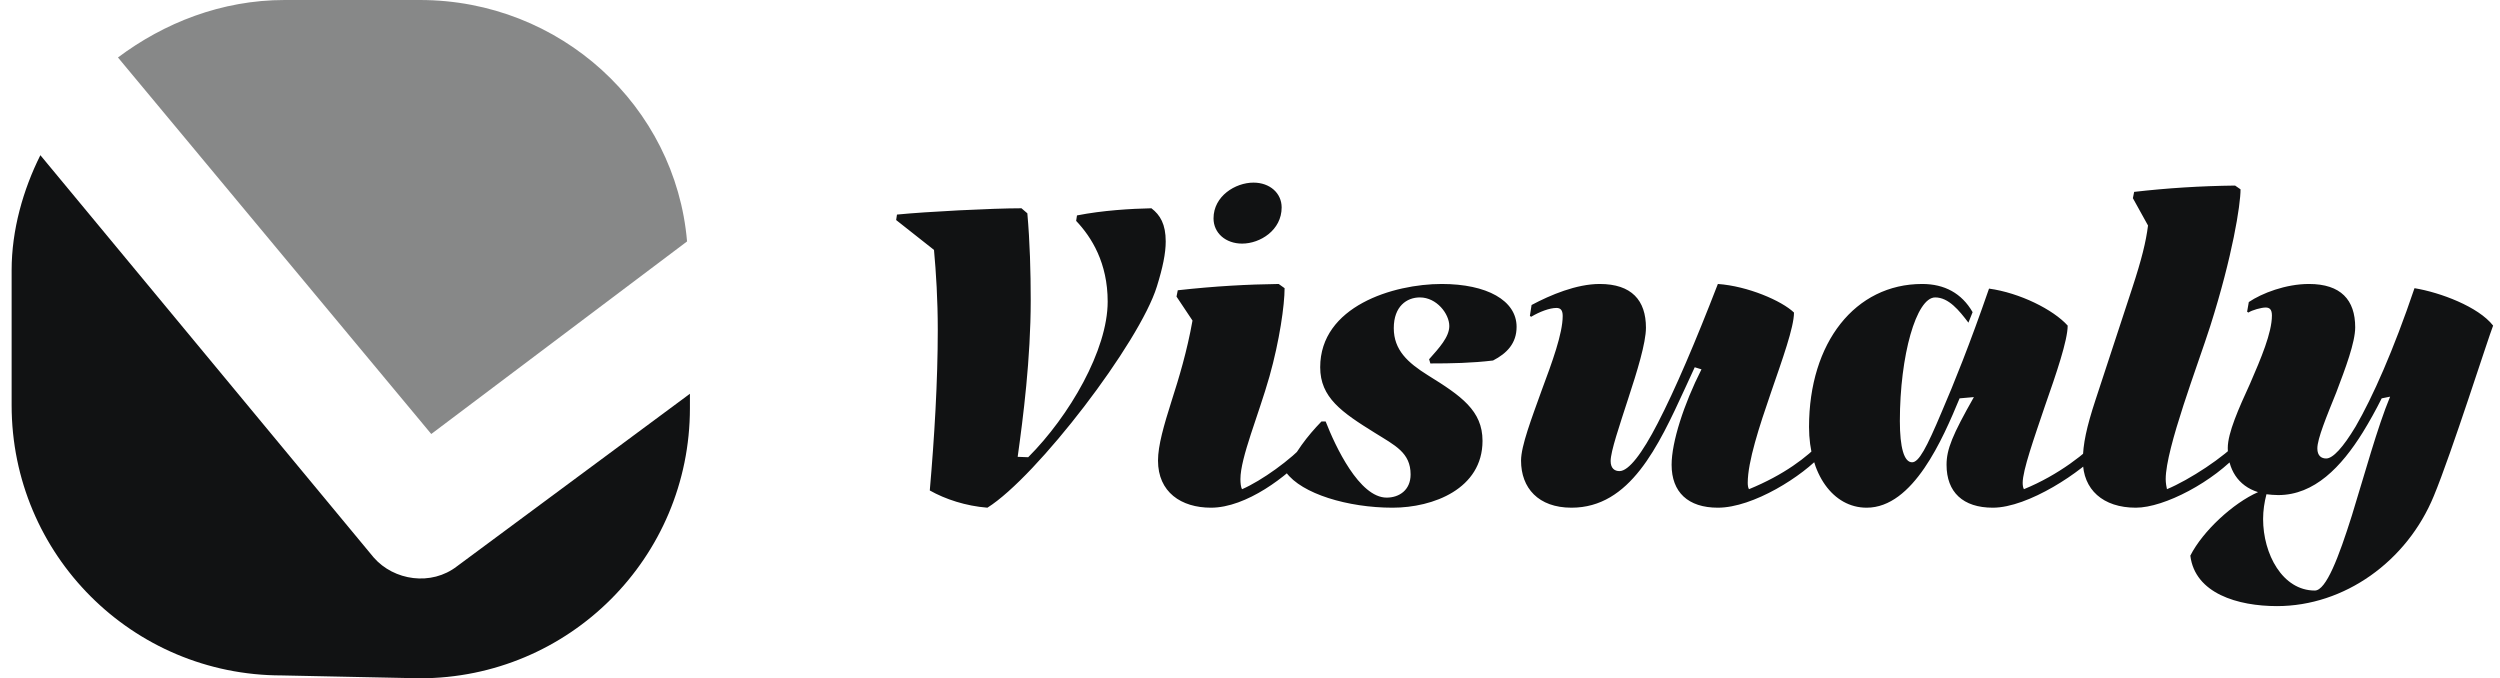
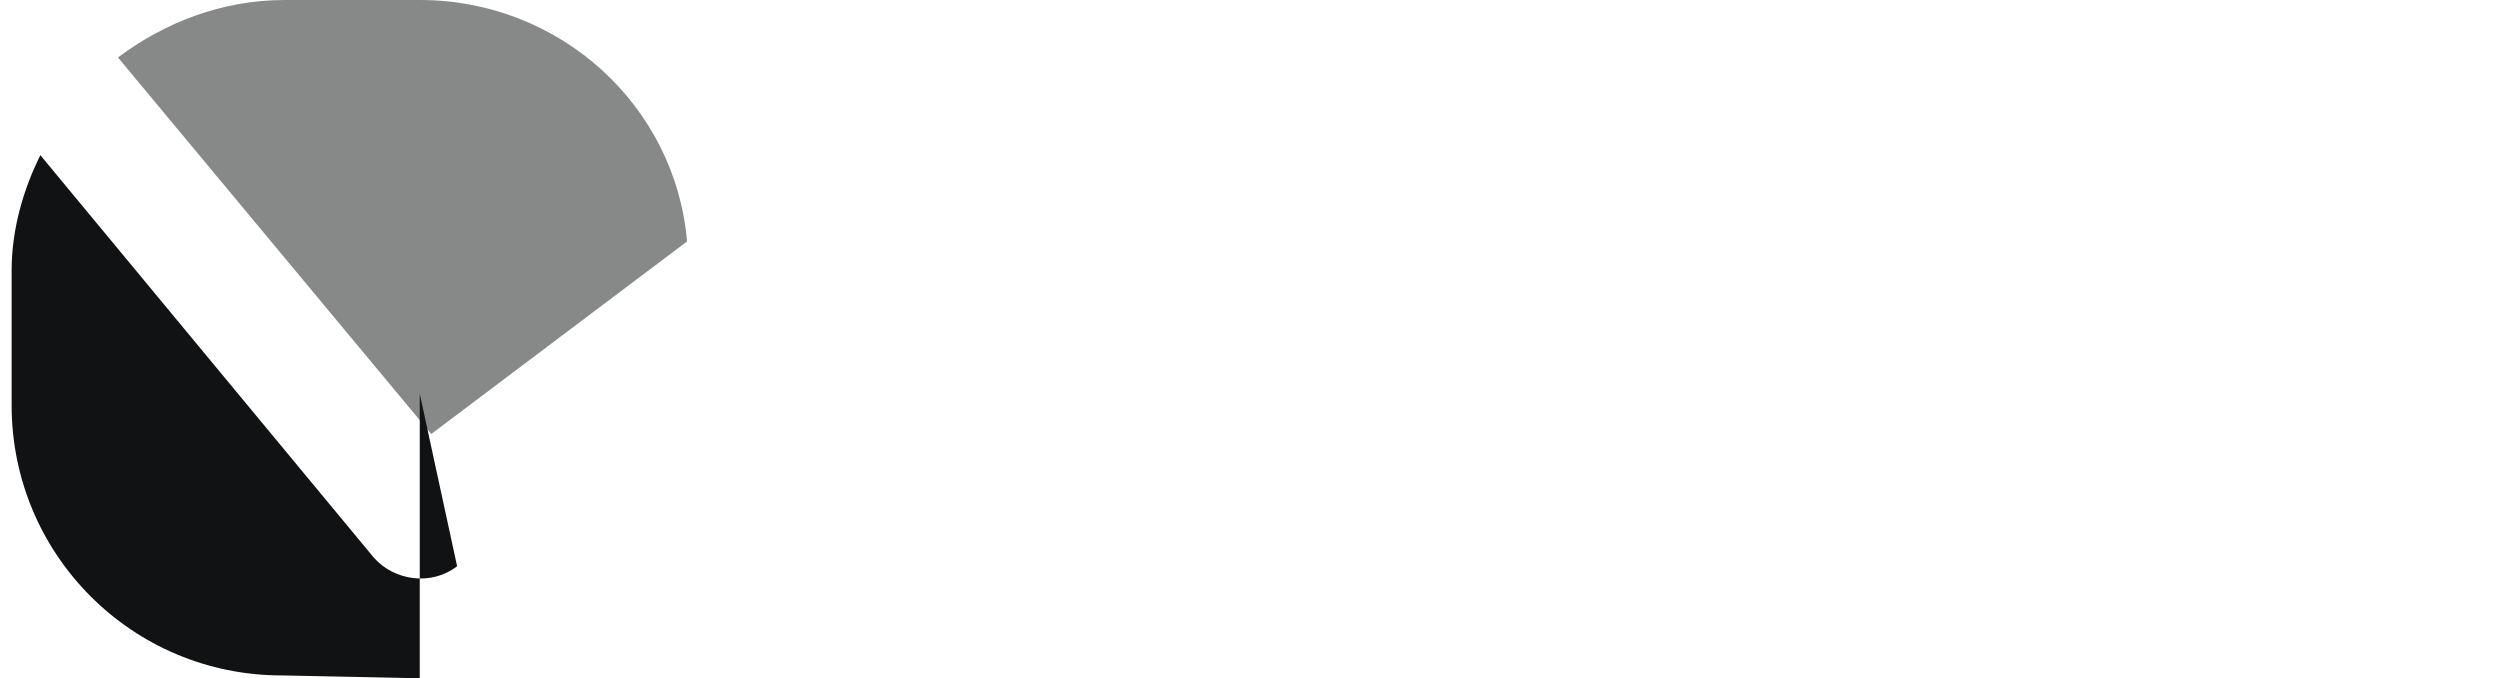
<svg xmlns="http://www.w3.org/2000/svg" width="129" height="35" viewBox="0 0 129 35" fill="none">
  <path opacity="0.5" fill-rule="evenodd" clip-rule="evenodd" d="M14.689 0C11.426 0 8.46 1.186 6.087 2.966L22.253 22.394L35.452 12.458C34.859 5.487 28.926 0 21.659 0" fill="#111213" />
-   <path fill-rule="evenodd" clip-rule="evenodd" d="M21.659 35C29.371 35 35.6 28.771 35.6 21.059V20.318L23.587 29.216C22.253 30.254 20.325 29.957 19.287 28.771L2.083 8.008C1.193 9.788 0.6 11.864 0.6 13.941V20.911C0.6 28.623 6.829 34.852 14.541 34.852" fill="#111213" />
+   <path fill-rule="evenodd" clip-rule="evenodd" d="M21.659 35V20.318L23.587 29.216C22.253 30.254 20.325 29.957 19.287 28.771L2.083 8.008C1.193 9.788 0.6 11.864 0.6 13.941V20.911C0.6 28.623 6.829 34.852 14.541 34.852" fill="#111213" />
  <g clip-path="url(#clip0_277_266)">
    <path d="M52.708 10.747L53.011 11.007C53.142 12.483 53.185 14.024 53.185 15.499C53.185 18.494 52.794 21.553 52.512 23.572L53.055 23.593C55.181 21.467 57.156 18.06 57.156 15.564C57.156 13.568 56.331 12.244 55.529 11.398L55.572 11.116C56.896 10.855 58.349 10.769 59.413 10.747C59.868 11.094 60.151 11.572 60.151 12.461C60.151 13.069 59.999 13.807 59.695 14.783C58.805 17.669 53.51 24.591 50.95 26.197C49.843 26.11 48.78 25.763 47.977 25.308C48.216 22.552 48.389 19.687 48.389 17.018C48.389 15.477 48.302 14.067 48.194 12.895L46.241 11.354L46.284 11.072C47.803 10.921 51.188 10.747 52.708 10.747ZM64.093 12.57C63.247 12.57 62.618 12.027 62.618 11.268C62.618 10.118 63.746 9.423 64.679 9.423C65.525 9.423 66.133 9.966 66.133 10.704C66.133 11.875 65.026 12.57 64.093 12.57ZM67.478 23.398C66.437 24.57 64.31 26.197 62.487 26.197C60.947 26.197 59.753 25.394 59.753 23.767C59.753 22.986 60.057 21.944 60.448 20.707C60.838 19.492 61.251 18.125 61.533 16.541L60.708 15.304L60.773 14.978C62.726 14.761 64.375 14.675 65.981 14.653L66.285 14.87C66.285 15.738 66.025 17.582 65.504 19.427C64.939 21.423 64.006 23.615 64.006 24.722C64.006 24.917 64.028 25.156 64.093 25.242C65.091 24.808 66.61 23.724 67.413 22.834L67.478 22.899V23.398ZM76.498 22.747C76.498 25.221 73.959 26.197 71.854 26.197C69.554 26.197 67.167 25.481 66.364 24.375C66.777 23.376 67.471 22.487 68.187 21.749H68.404C68.903 23.029 70.14 25.677 71.551 25.677C72.202 25.677 72.787 25.286 72.787 24.483C72.787 23.355 71.985 22.986 70.943 22.335C69.229 21.271 68.122 20.512 68.122 18.95C68.122 15.803 71.898 14.653 74.393 14.653C76.715 14.653 78.256 15.499 78.256 16.866C78.256 17.713 77.757 18.233 77.041 18.602C75.956 18.733 74.892 18.754 73.807 18.754L73.742 18.537C74.263 17.951 74.784 17.387 74.784 16.823C74.784 16.194 74.133 15.347 73.265 15.347C72.592 15.347 71.919 15.803 71.919 16.931C71.919 18.06 72.636 18.711 73.677 19.362C75.391 20.425 76.498 21.185 76.498 22.747ZM94.067 23.398C93.025 24.57 90.465 26.197 88.642 26.197C87.101 26.197 86.255 25.394 86.255 23.984C86.255 22.812 86.884 20.859 87.796 19.058L87.448 18.95C87.383 19.08 87.036 19.861 86.949 20.035C85.561 23.051 84.107 26.197 81.09 26.197C79.376 26.197 78.486 25.177 78.486 23.767C78.486 23.007 79.029 21.597 79.55 20.143C80.092 18.689 80.635 17.213 80.635 16.302C80.635 15.977 80.504 15.89 80.309 15.89C79.962 15.89 79.441 16.085 79.007 16.346L78.942 16.302L79.029 15.738C80.005 15.217 81.351 14.653 82.544 14.653C84.194 14.653 84.931 15.499 84.931 16.91C84.931 17.691 84.476 19.166 84.02 20.555C83.564 21.966 83.109 23.29 83.109 23.789C83.109 24.179 83.326 24.309 83.564 24.309C84.042 24.309 84.736 23.398 85.539 21.836C86.429 20.121 87.492 17.626 88.642 14.653C90.183 14.761 91.94 15.521 92.57 16.128C92.57 17.648 90.183 22.725 90.183 24.917C90.183 25.047 90.204 25.177 90.248 25.242C92.049 24.505 93.242 23.593 94.002 22.79L94.067 22.855V23.398ZM108.471 23.181C107.429 24.353 104.652 26.197 102.829 26.197C101.288 26.197 100.442 25.394 100.442 23.984C100.442 23.181 100.746 22.443 101.853 20.49L101.115 20.555C100.247 22.639 98.728 26.197 96.319 26.197C94.583 26.197 93.346 24.461 93.346 22.031C93.346 17.669 95.733 14.653 99.183 14.653C100.334 14.653 101.223 15.13 101.787 16.107L101.57 16.649C101.093 16.02 100.551 15.347 99.856 15.347C98.88 15.347 98.033 18.342 98.033 21.727C98.033 23.094 98.25 23.854 98.663 23.854C99.01 23.854 99.4 23.138 100.203 21.228C100.811 19.817 101.636 17.778 102.634 14.892C104.218 15.109 105.954 15.977 106.692 16.801C106.692 17.561 106.106 19.275 105.52 20.946C104.956 22.617 104.37 24.266 104.37 24.917C104.37 25.047 104.391 25.177 104.435 25.242C106.236 24.505 107.646 23.376 108.406 22.573L108.471 22.639V23.181ZM110.209 26.197C108.516 26.197 107.475 25.264 107.475 23.767C107.475 22.921 107.67 22.031 108.126 20.642L110.014 14.892C110.513 13.373 110.73 12.483 110.838 11.637L110.057 10.226L110.122 9.901C111.836 9.705 113.529 9.597 115.33 9.575L115.612 9.77C115.612 10.573 115.2 13.199 114.05 16.823C113.421 18.798 111.75 23.138 111.75 24.722C111.75 24.917 111.793 25.156 111.815 25.242C112.965 24.765 114.788 23.572 115.525 22.747L115.591 22.812V23.311C114.223 24.852 111.685 26.197 110.209 26.197ZM125.586 25.59C124.197 28.975 120.964 31.275 117.492 31.275C115.474 31.275 113.26 30.624 113.021 28.671C113.672 27.391 115.235 25.959 116.515 25.394C115.474 25.069 114.953 24.201 114.953 23.116C114.953 22.335 115.517 21.076 116.103 19.796C116.667 18.494 117.231 17.17 117.231 16.28C117.231 15.955 117.101 15.868 116.906 15.868C116.689 15.868 116.211 15.998 116.016 16.128L115.951 16.085L116.038 15.586C116.71 15.13 117.947 14.653 119.141 14.653C120.79 14.653 121.528 15.477 121.528 16.888C121.528 17.669 121.029 18.993 120.551 20.252C120.052 21.488 119.575 22.639 119.575 23.138C119.575 23.528 119.792 23.658 120.031 23.658C120.378 23.658 120.899 23.094 121.55 22.009C122.418 20.512 123.503 18.081 124.588 14.87C125.911 15.087 127.886 15.825 128.645 16.801C128.385 17.452 126.497 23.398 125.586 25.59ZM116.776 26.783C116.776 28.584 117.774 30.472 119.445 30.472C120.031 30.472 120.682 28.736 121.354 26.61C122.005 24.505 122.678 22.031 123.329 20.468L122.895 20.555C122.591 21.163 122.266 21.749 121.918 22.313C120.812 24.092 119.423 25.546 117.557 25.546C117.34 25.546 117.144 25.525 116.949 25.503C116.841 25.915 116.776 26.349 116.776 26.783Z" fill="#111213" />
  </g>
  <defs>
    <clipPath id="clip0_277_266">
-       <rect width="82.6" height="35" fill="white" transform="translate(46.1)" />
-     </clipPath>
+       </clipPath>
  </defs>
</svg>